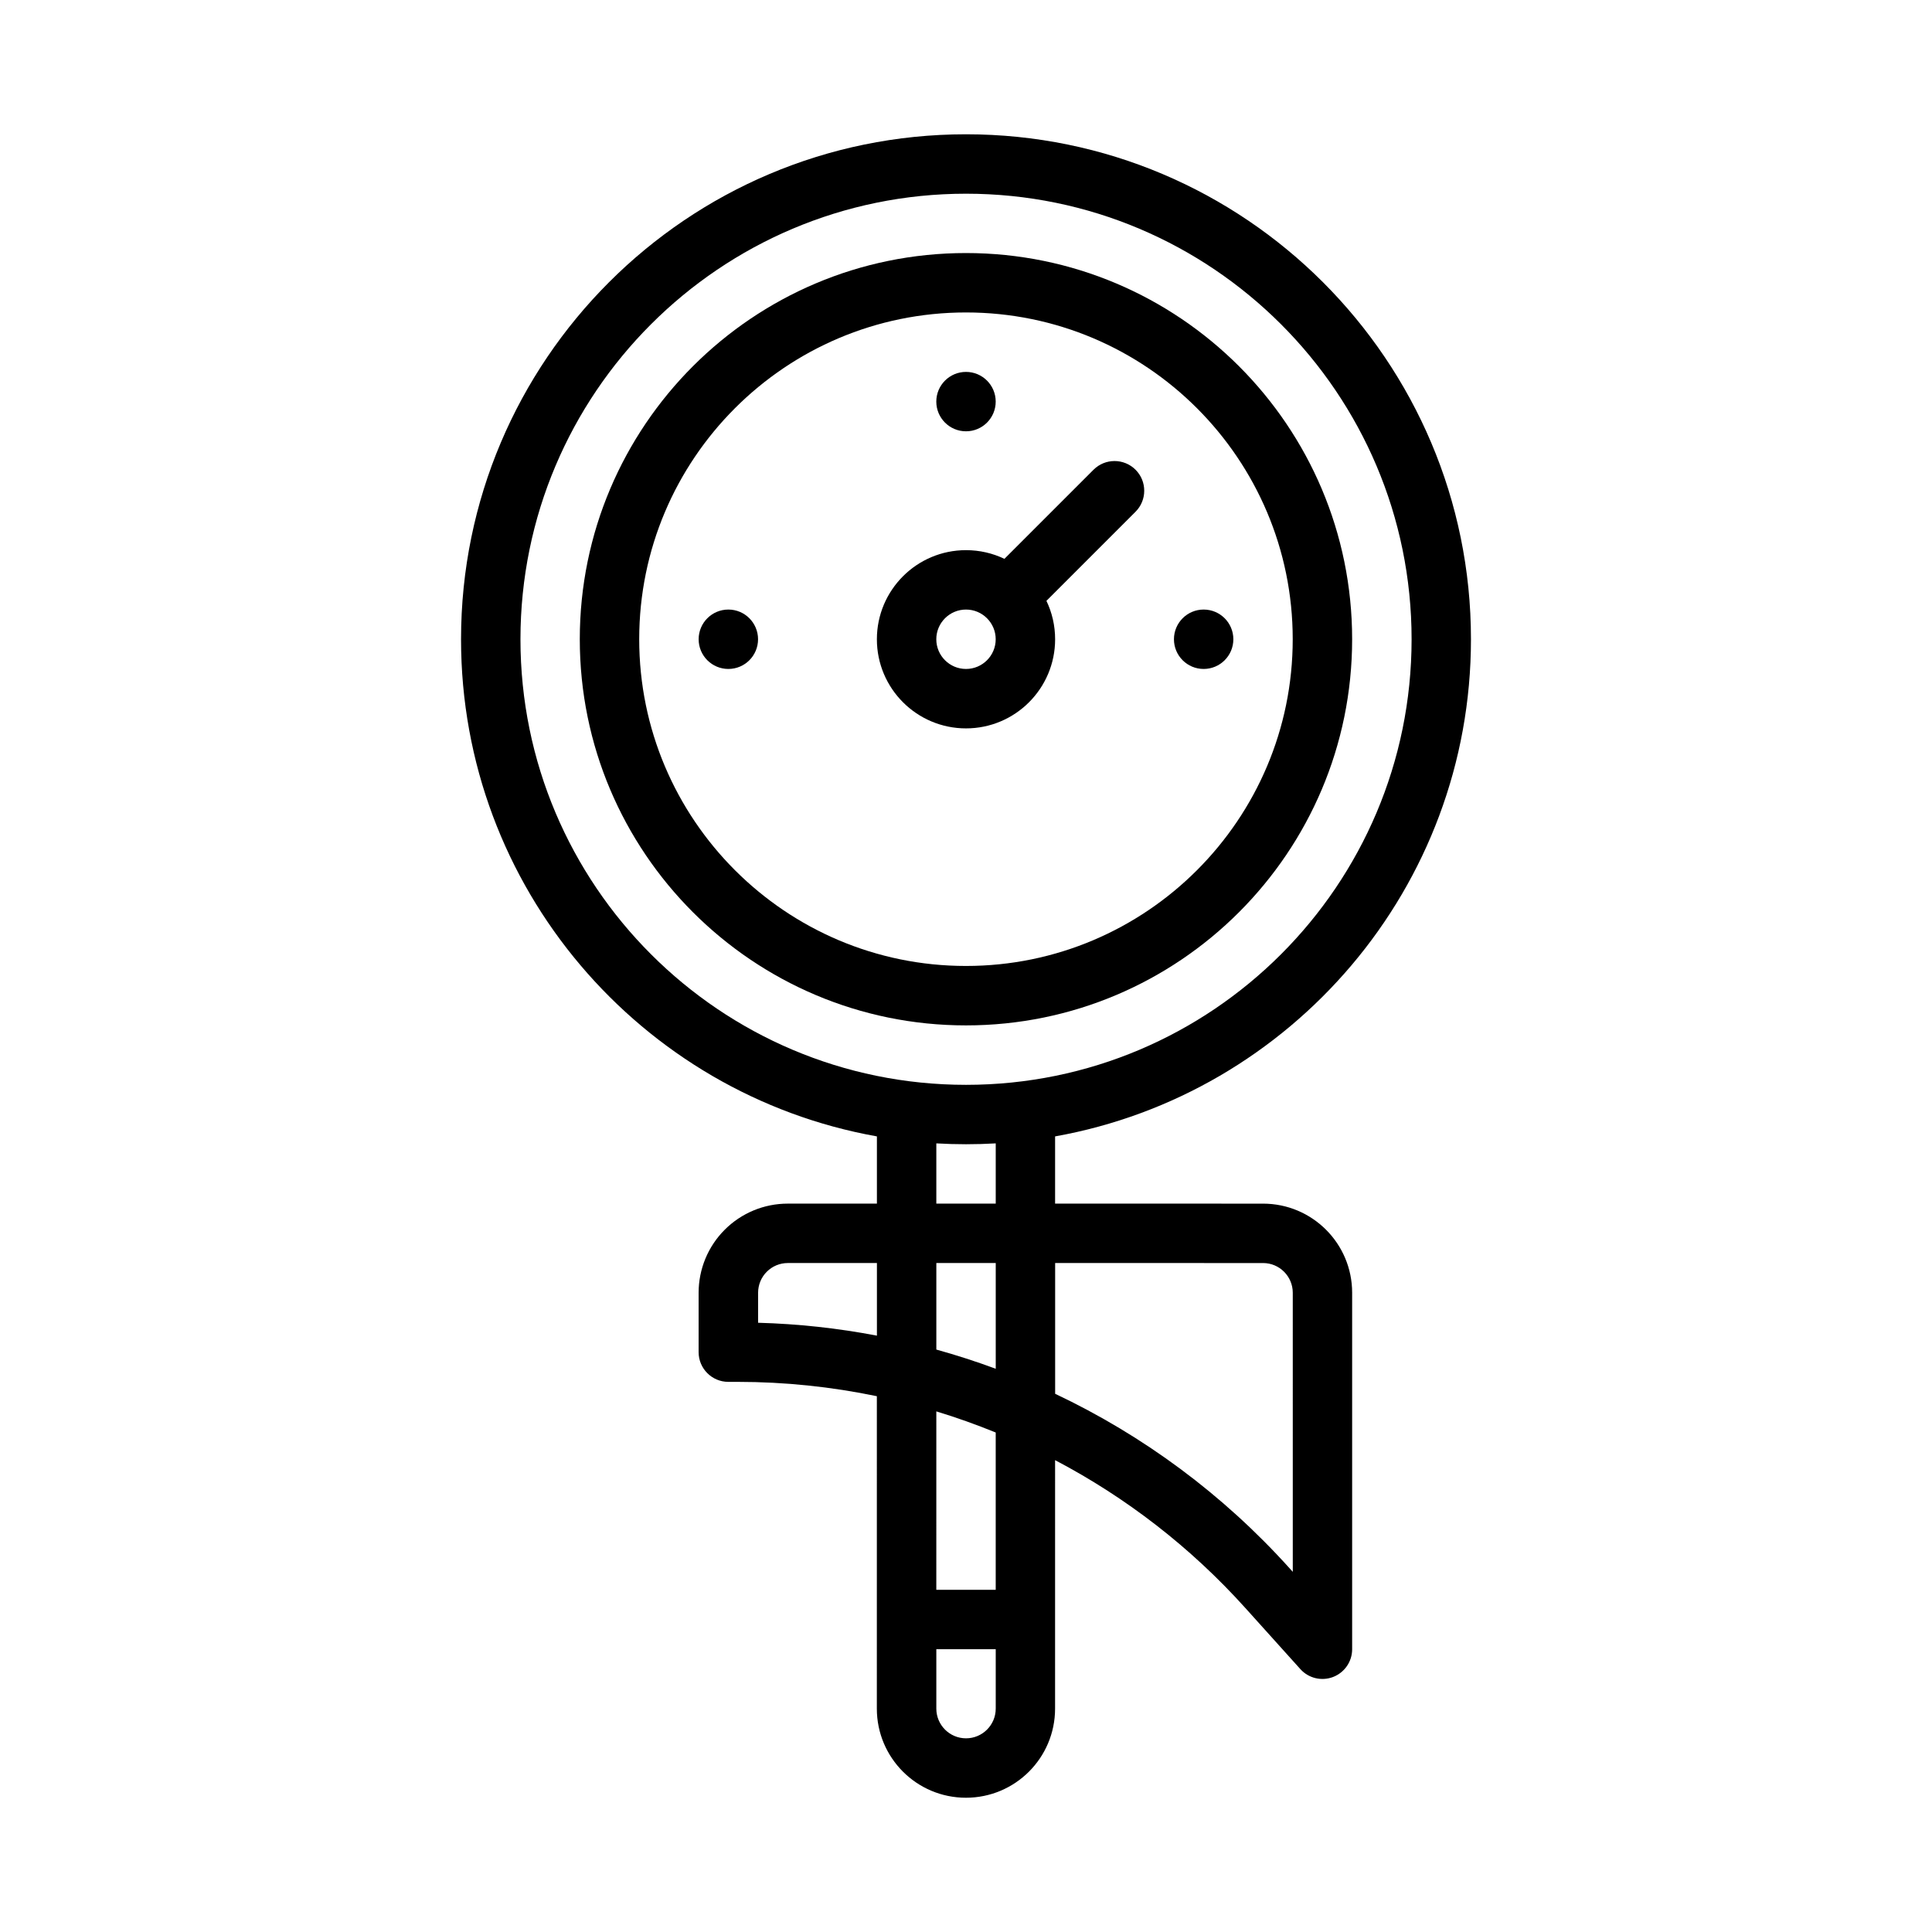
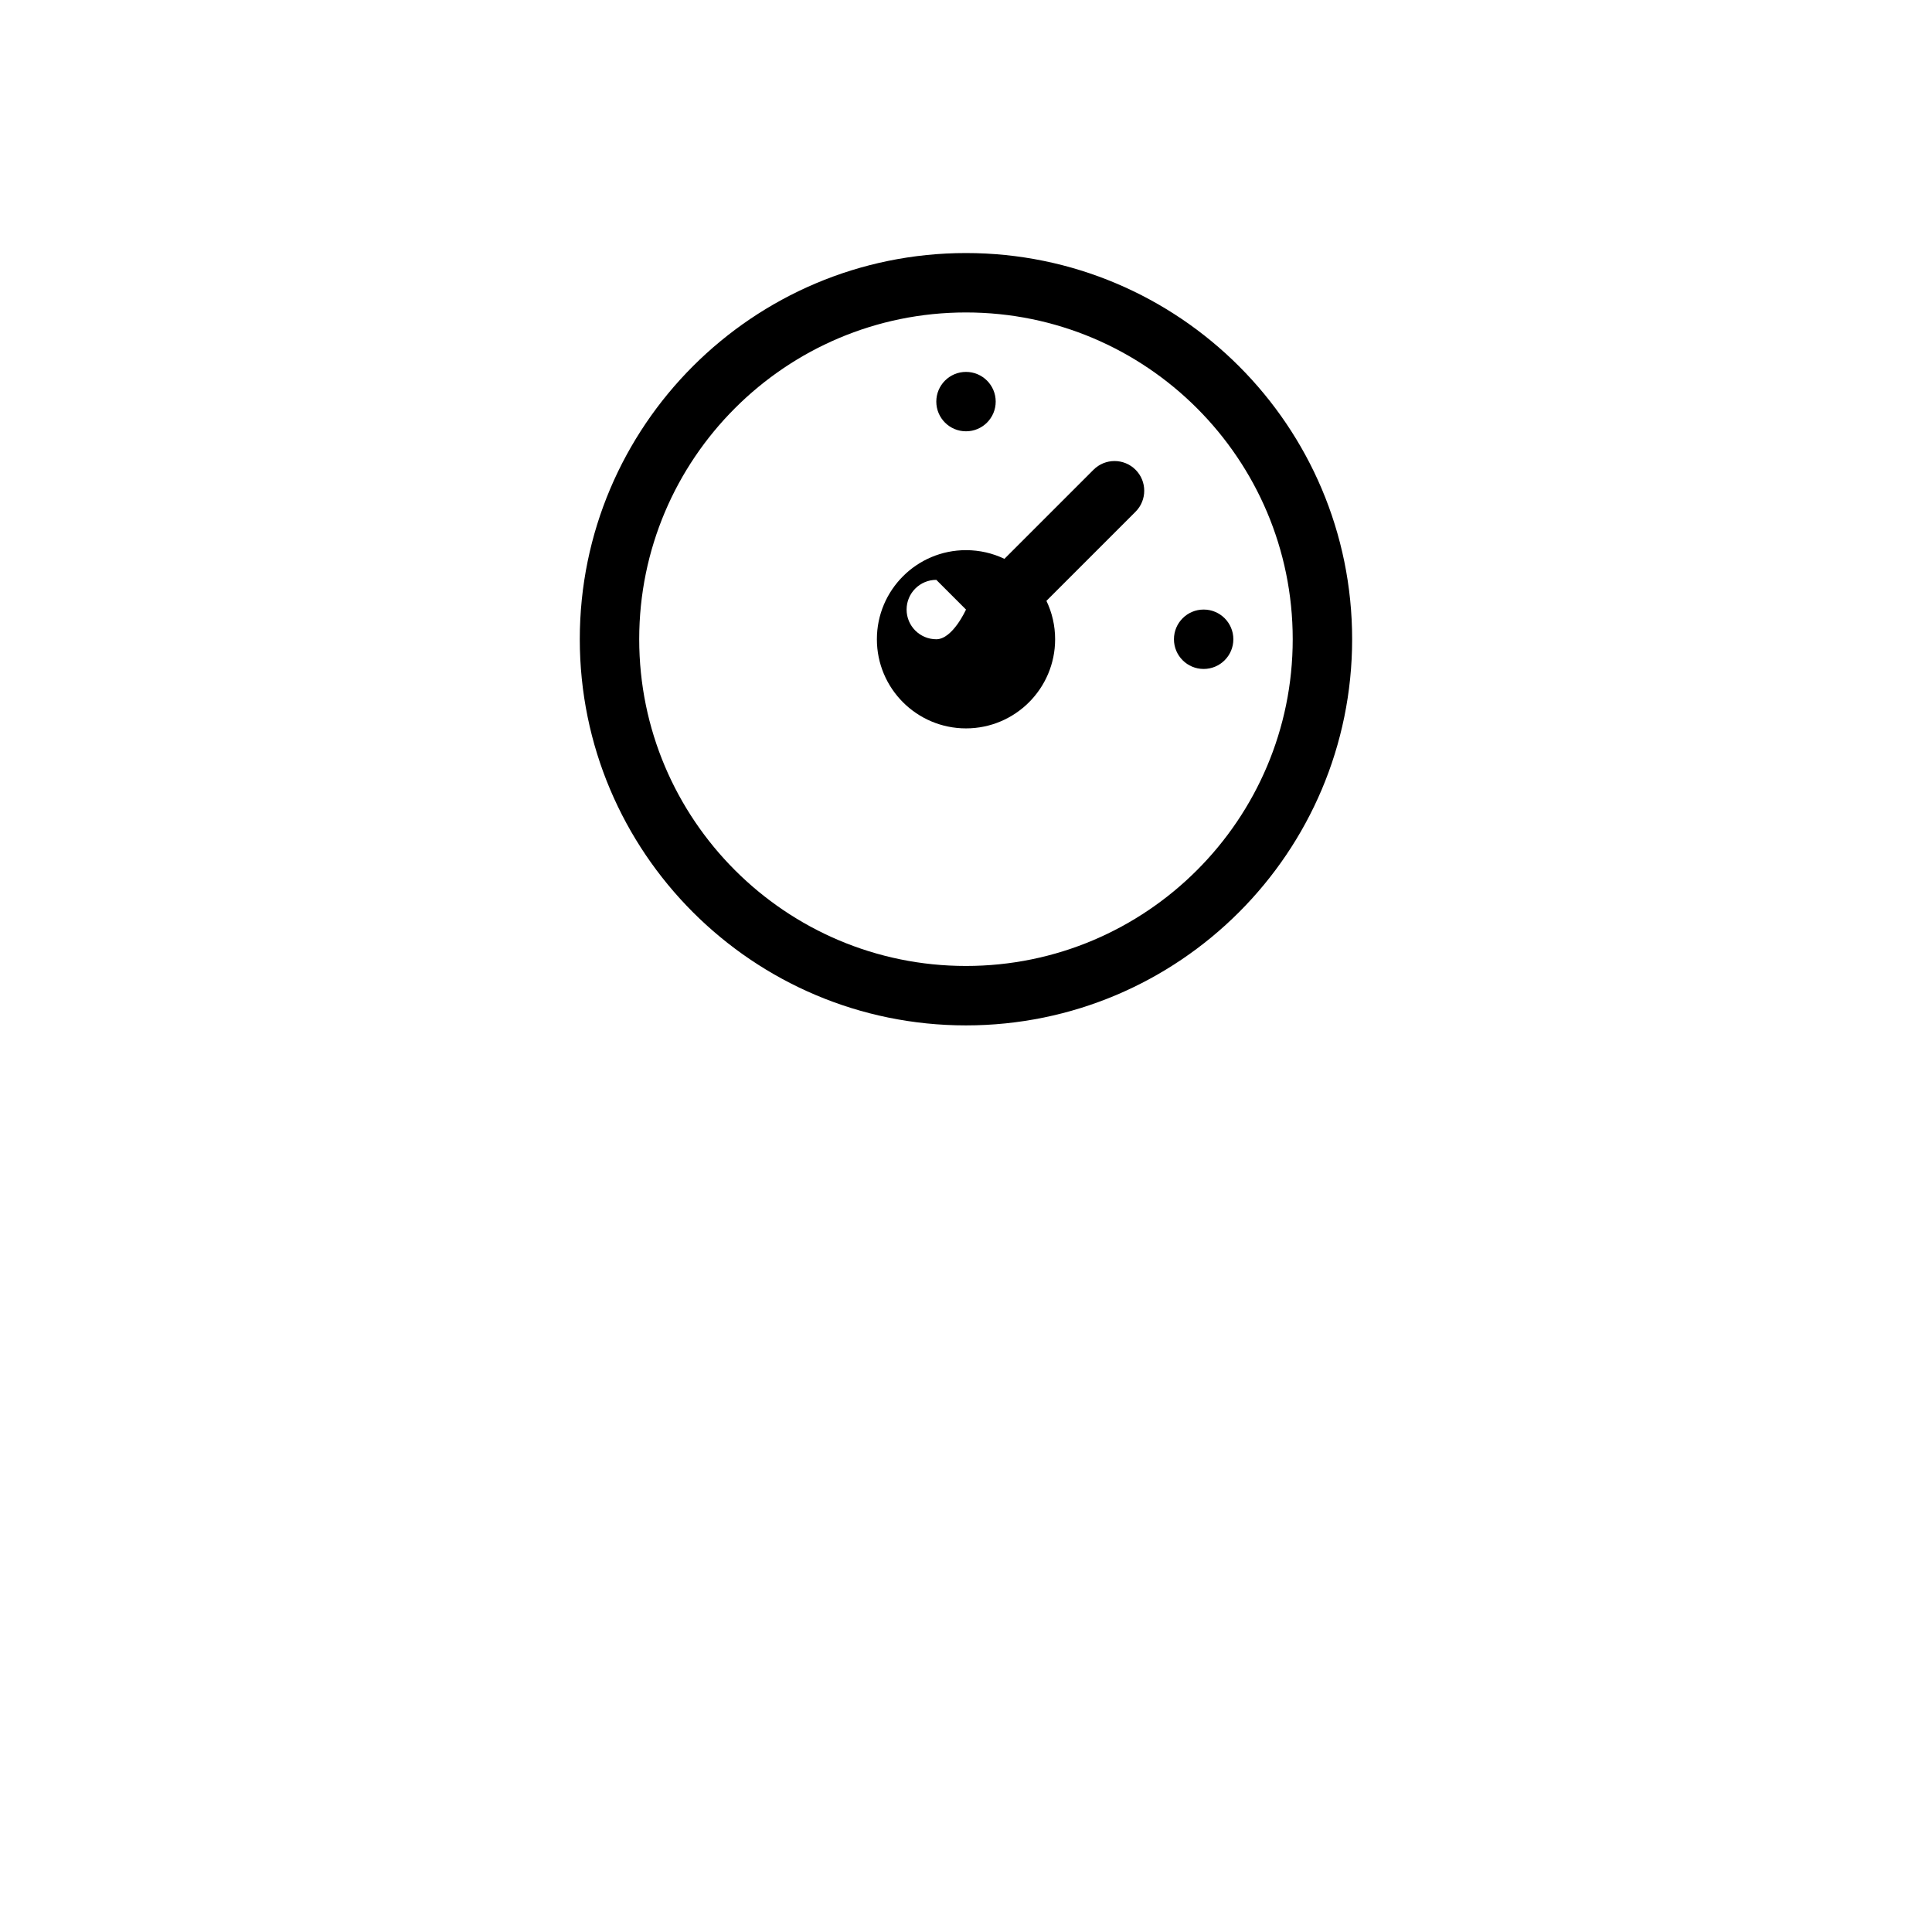
<svg xmlns="http://www.w3.org/2000/svg" fill="#000000" width="800px" height="800px" version="1.1" viewBox="144 144 512 512">
  <g fill-rule="evenodd">
    <path d="m400 258.3c-4.348 0-7.871-3.523-7.871-7.871 0-4.348 3.523-7.871 7.871-7.871s7.871 3.523 7.871 7.871c0 4.348-3.523 7.871-7.871 7.871z" />
    <path d="m462.98 321.28c-4.348 0-7.871-3.523-7.871-7.871s3.523-7.871 7.871-7.871c4.348 0 7.871 3.523 7.871 7.871s-3.523 7.871-7.871 7.871z" />
-     <path d="m337.02 321.28c-4.348 0-7.871-3.523-7.871-7.871s3.523-7.871 7.871-7.871c4.348 0 7.871 3.523 7.871 7.871s-3.523 7.871-7.871 7.871z" />
-     <path d="m376.39 462.97v-17.812c-62.613-11.172-110.21-65.945-110.21-131.75 0-73.863 59.961-133.82 133.82-133.82 73.863 0 133.82 59.961 133.82 133.82 0 65.801-47.594 120.57-110.21 131.75v17.812l55.105 0.008c13.043 0 23.617 10.57 23.617 23.617v94.473c0 3.258-2.008 6.18-5.055 7.352-3.039 1.164-6.488 0.34-8.668-2.086 0 0-6.031-6.699-14.57-16.184-14.508-16.121-31.629-29.324-50.43-39.195l-0.004 65.848c0 13.043-10.57 23.617-23.617 23.617-13.043 0-23.617-10.57-23.617-23.617l0.004-82.793c-12.039-2.504-24.398-3.801-36.898-3.801h-2.465c-4.344 0-7.871-3.527-7.871-7.871v-15.75c0-6.266 2.488-12.273 6.918-16.695 4.426-4.434 10.438-6.918 16.695-6.918zm31.488 118.09h-15.742v15.742c0 4.344 3.527 7.871 7.871 7.871s7.871-3.527 7.871-7.871zm-15.742-63.023-0.004 47.277h15.742v-41.684c-5.156-2.102-10.406-3.977-15.742-5.598zm31.488-39.32v34.652c23.324 11.027 44.492 26.656 62.133 46.25l0.844 0.938-0.004-73.965c0-4.344-3.527-7.871-7.871-7.871zm-15.742 28.023v-28.023h-15.742v22.93c5.32 1.48 10.57 3.172 15.742 5.094zm-31.488-28.023h-23.617c-2.086 0-4.094 0.828-5.566 2.305-1.48 1.473-2.305 3.481-2.305 5.566v7.957c10.637 0.293 21.16 1.441 31.488 3.418zm15.742-15.742h15.742v-15.965c-2.598 0.148-5.227 0.227-7.871 0.227-2.644 0-5.273-0.078-7.871-0.227zm7.871-267.64c65.172 0 118.08 52.906 118.08 118.08 0 65.172-52.906 118.08-118.08 118.08-65.172 0-118.08-52.906-118.08-118.08 0-65.172 52.906-118.08 118.08-118.08z" />
    <path d="m399.99 211.06c-56.48 0-102.34 45.855-102.34 102.34s45.855 102.34 102.34 102.34 102.34-45.855 102.34-102.34-45.855-102.34-102.34-102.34zm0 15.742c47.789 0 86.594 38.805 86.594 86.594 0 47.789-38.805 86.594-86.594 86.594-47.789 0-86.594-38.805-86.594-86.594 0-47.789 38.805-86.594 86.594-86.594z" />
-     <path d="m410.18 292.1 23.617-23.617c3.07-3.07 8.062-3.07 11.133 0 3.07 3.07 3.07 8.062 0 11.133l-23.617 23.617c1.48 3.078 2.305 6.535 2.305 10.18 0 13.035-10.578 23.617-23.617 23.617-13.035 0-23.617-10.578-23.617-23.617 0-13.035 10.578-23.617 23.617-23.617 3.644 0 7.102 0.828 10.18 2.305zm-10.18 13.438c4.344 0 7.871 3.527 7.871 7.871s-3.527 7.871-7.871 7.871-7.871-3.527-7.871-7.871 3.527-7.871 7.871-7.871z" />
+     <path d="m410.18 292.1 23.617-23.617c3.07-3.07 8.062-3.07 11.133 0 3.07 3.07 3.07 8.062 0 11.133l-23.617 23.617c1.48 3.078 2.305 6.535 2.305 10.18 0 13.035-10.578 23.617-23.617 23.617-13.035 0-23.617-10.578-23.617-23.617 0-13.035 10.578-23.617 23.617-23.617 3.644 0 7.102 0.828 10.18 2.305zm-10.18 13.438s-3.527 7.871-7.871 7.871-7.871-3.527-7.871-7.871 3.527-7.871 7.871-7.871z" />
  </g>
</svg>